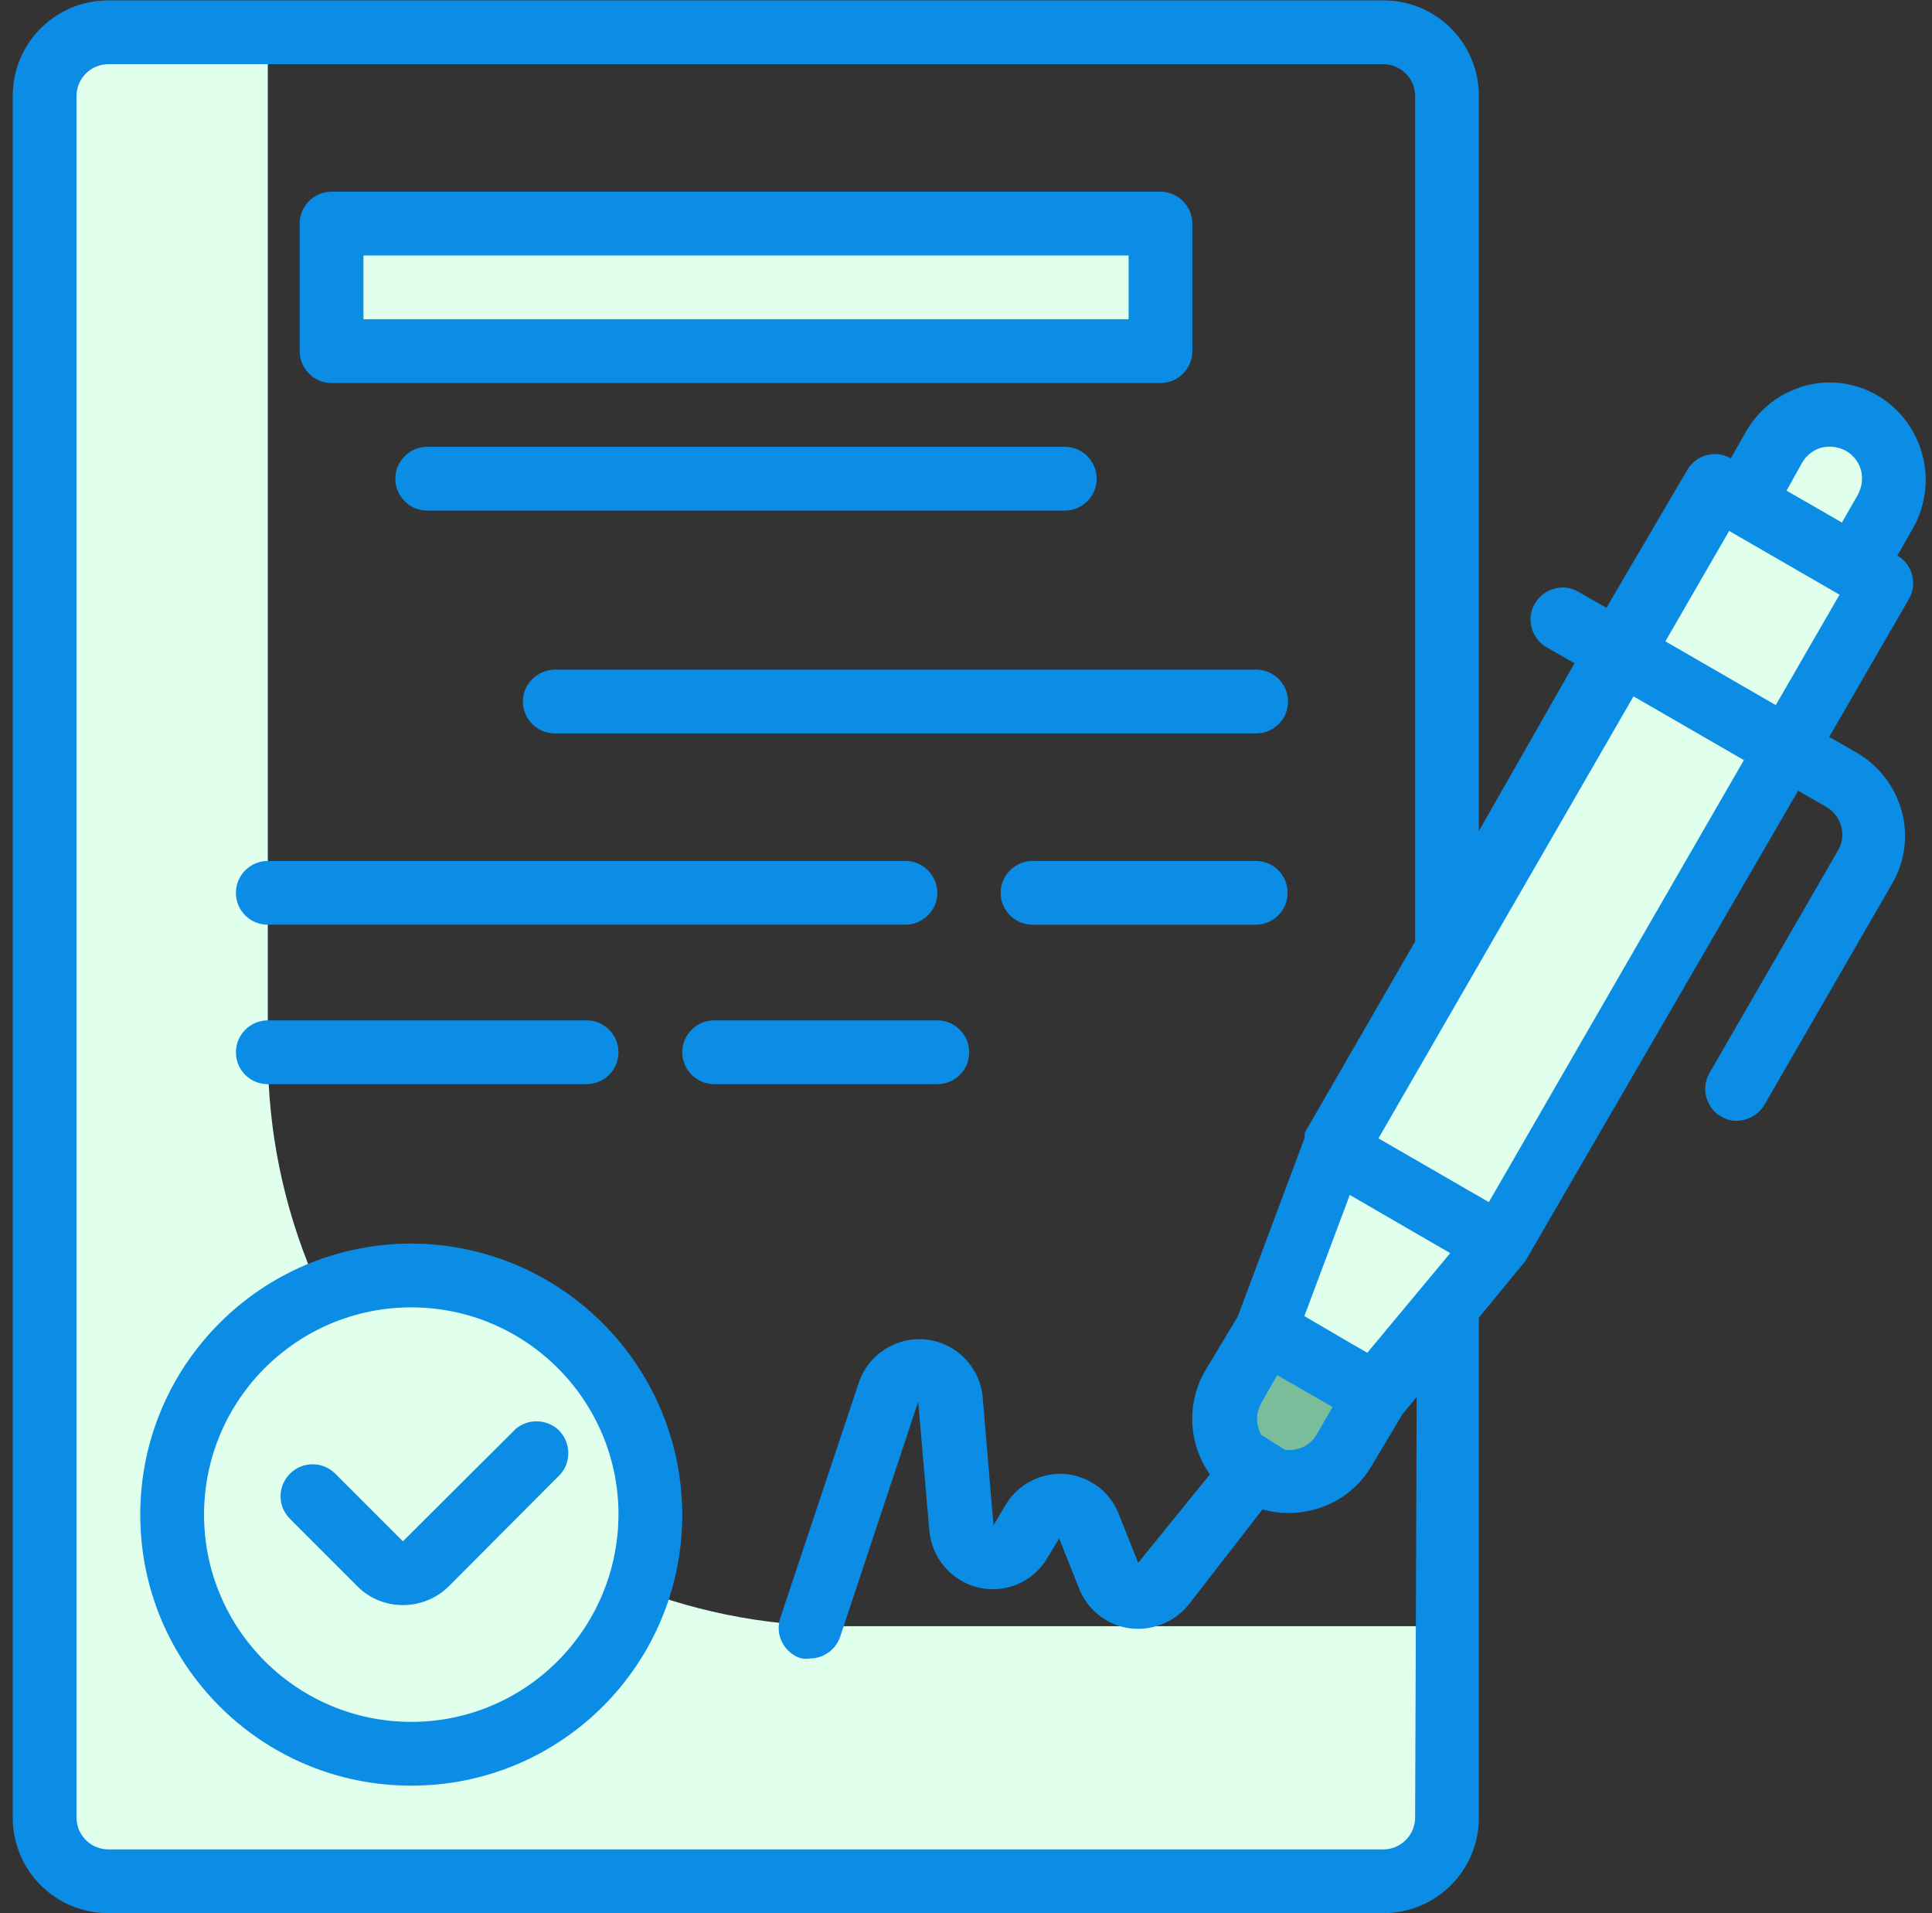
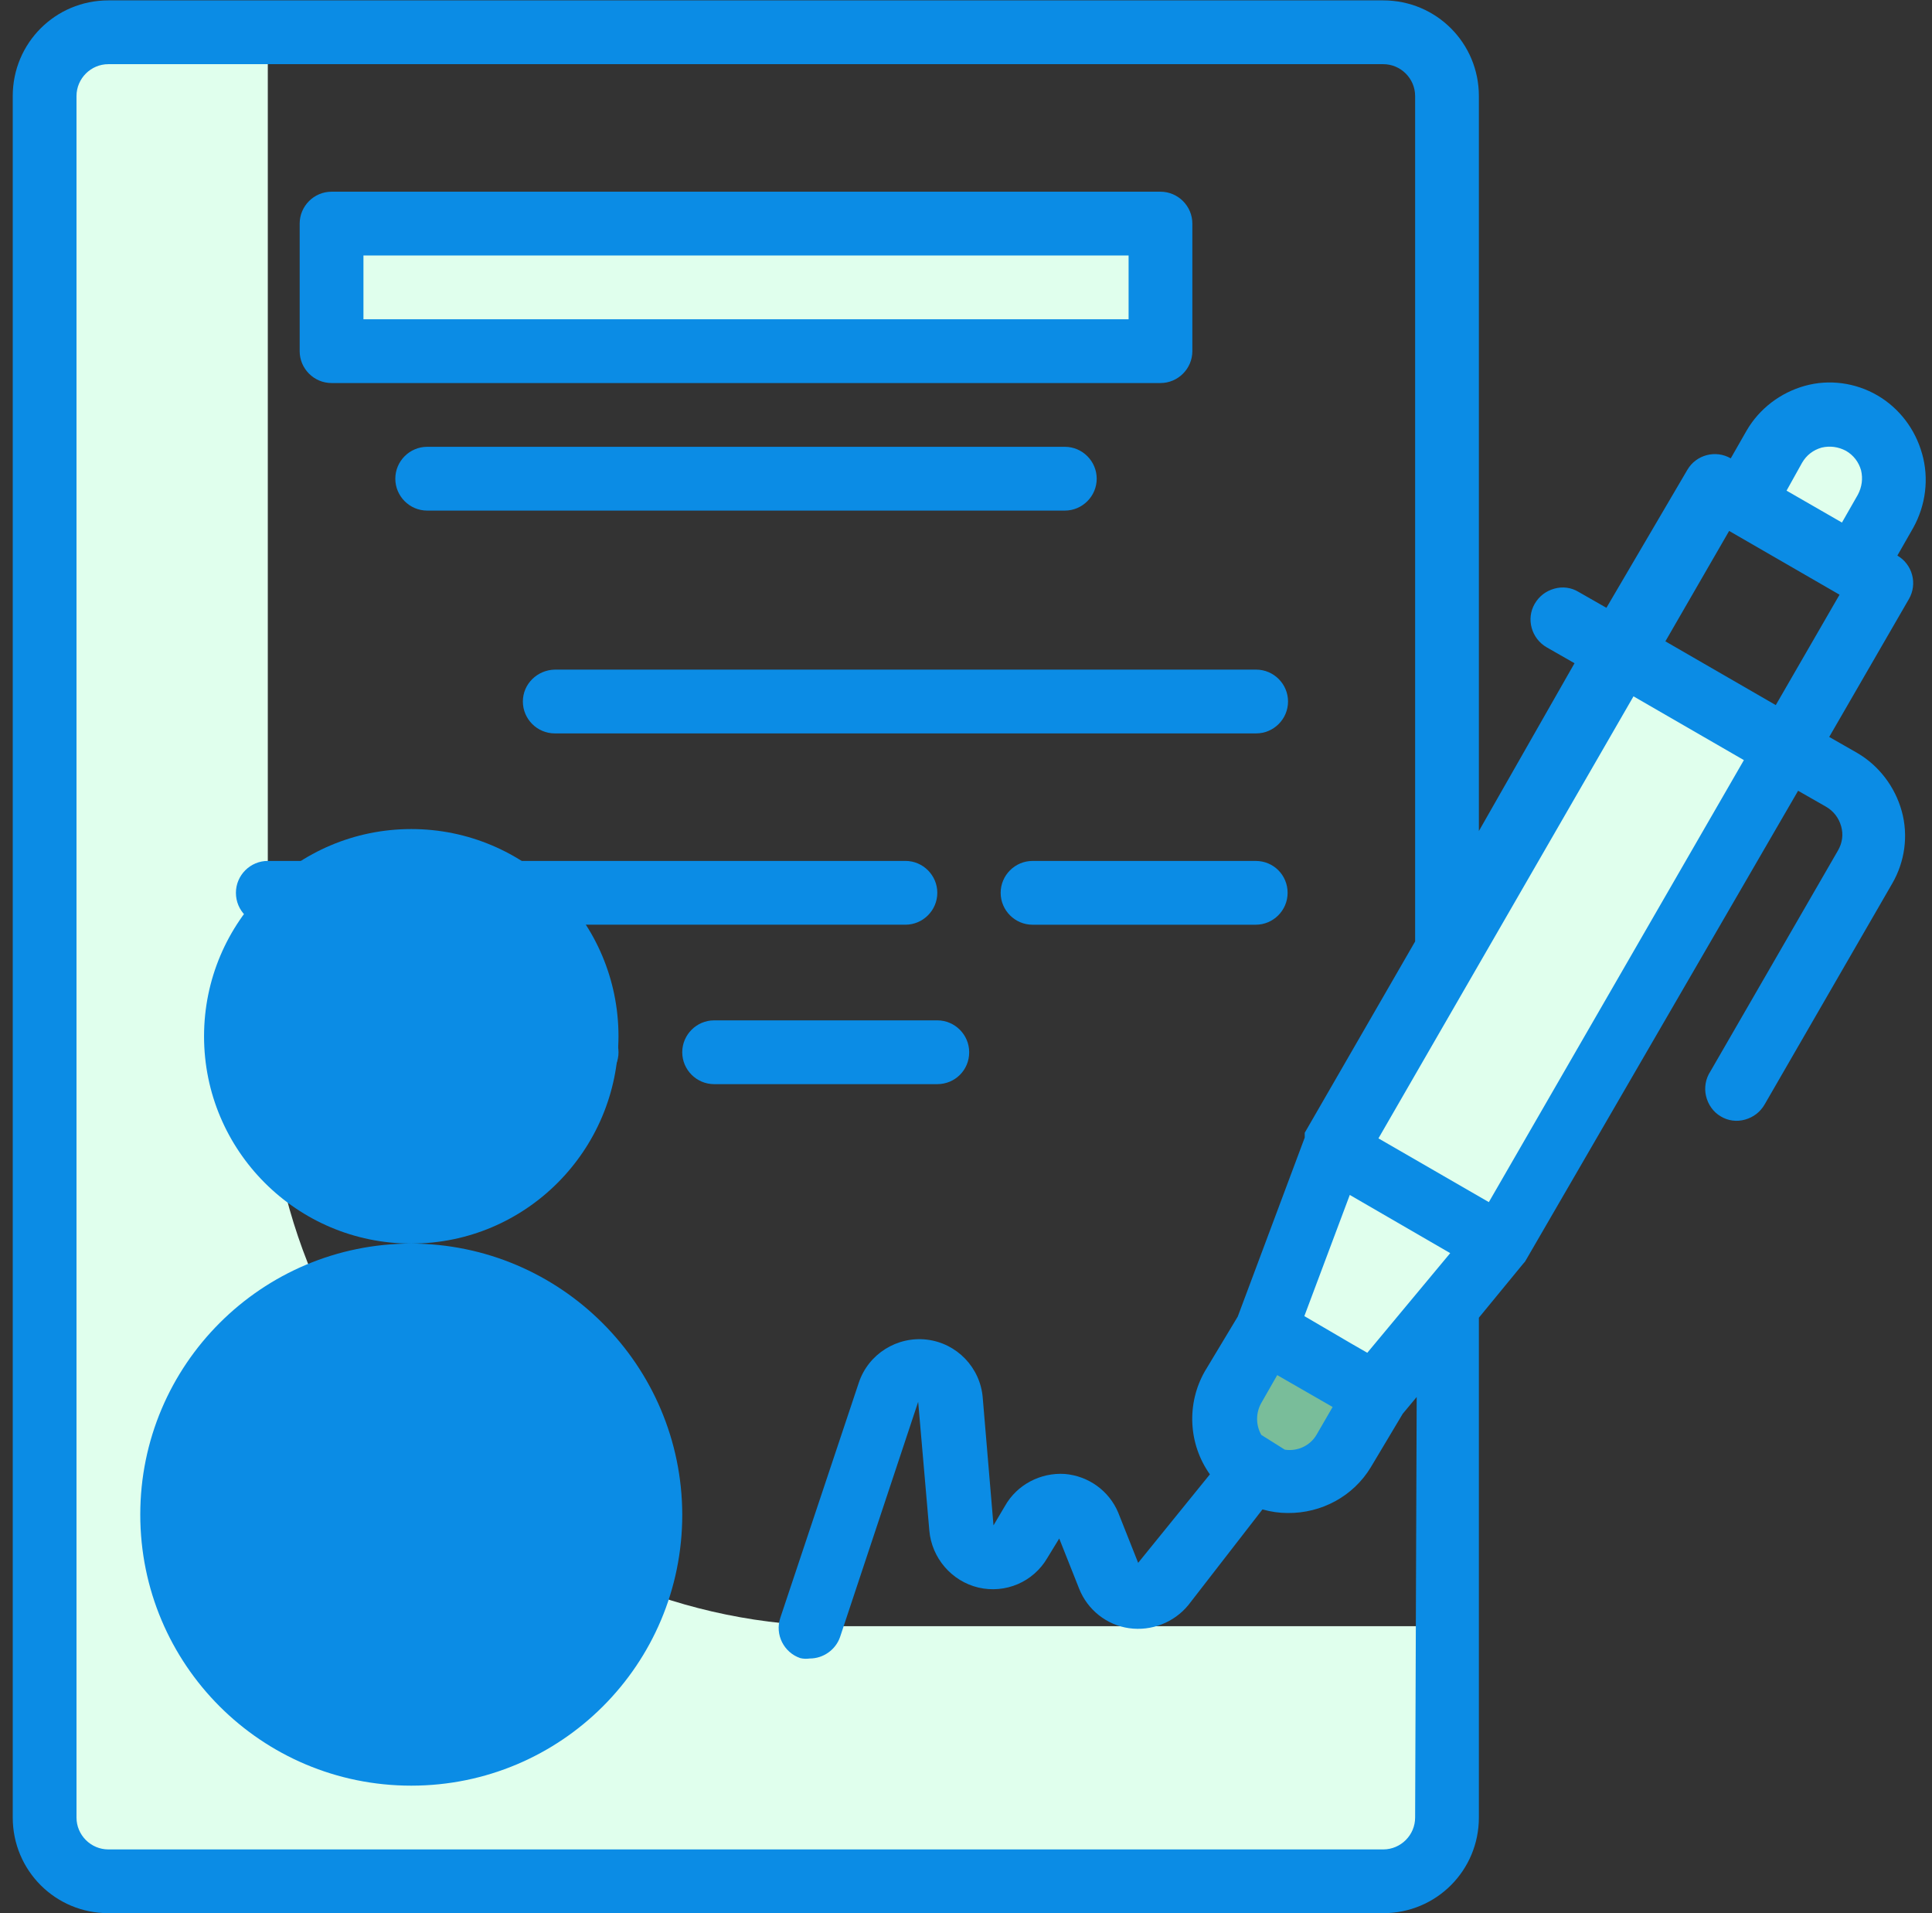
<svg xmlns="http://www.w3.org/2000/svg" fill="none" height="100" viewBox="0 0 101 100" width="101">
  <rect x="0" y="0" width="101" height="100" fill="#333333" stroke="none" />
  <path d="m44 85c-16.562 0-30-13.438-30-30v-53.312h-8.333c-1.833 0-3.333 1.5-3.333 3.333v89.979c0 1.833 1.5 3.333 3.333 3.333h66.646c1.833 0 3.333-1.5 3.333-3.333v-10z" fill="#e0ffed" />
  <path d="m17.334 11.688h43.333v6.667h-43.333z" fill="#e0ffed" />
  <path d="m34 79.166c0 6.896-5.604 12.5-12.5 12.5s-12.5-5.604-12.5-12.5 5.604-12.5 12.5-12.5 12.5 5.604 12.5 12.5z" fill="#e0ffed" />
  <path d="m84.667 34.062 8.667 5-15 25.979-8.667-5z" fill="#e0ffed" />
  <path d="m78.313 65.041-8.667-5-3.542 9.479 5.771 3.333z" fill="#e0ffed" />
  <path d="m66.354 69.834 5.792 3.333-1.667 2.896c-.917 1.604-2.958 2.146-4.562 1.229-1.604-.917-2.146-2.958-1.229-4.562z" fill="#79bd9a" />
-   <path d="m89.646 25.396 8.667 5-5 8.667-8.667-5z" fill="#e0ffed" />
  <path d="m97.313 22.125c1.604.917 2.146 2.958 1.229 4.562l-1.667 2.896-5.771-3.333 1.667-2.896c.917-1.604 2.938-2.146 4.542-1.229z" fill="#e0ffed" />
  <g fill="#0b8ce5">
    <path d="m100.479 23.709c-.354-1.271-1.187-2.375-2.333-3.042-1.146-.667-2.521-.854-3.792-.5-1.271.354-2.375 1.188-3.042 2.333l-.833 1.458c-.792-.458-1.812-.188-2.271.604l-4.229 7.208-1.458-.833c-.375-.229-.833-.292-1.271-.167s-.792.396-1.021.792c-.458.792-.167 1.812.625 2.271l1.458.833-5 8.771v-38.417c0-2.771-2.229-5-5-5h-66.646c-2.771 0-5 2.229-5 5v89.979c0 2.771 2.229 5 5 5h66.646c2.771 0 5-2.229 5-5v-26.125l2.292-2.792.125-.146 14.271-24.604 1.458.833c.396.229.667.583.792 1.021s.062.875-.167 1.271l-6.667 11.542c-.25.375-.333.854-.229 1.292.104.438.375.833.771 1.062.375.229.833.292 1.271.167s.792-.396 1.021-.792l6.667-11.542c.667-1.146.854-2.521.5-3.792-.354-1.271-1.188-2.375-2.333-3.042l-1.458-.833 4.167-7.208c.458-.792.188-1.812-.604-2.271l.833-1.458c.646-1.167.833-2.562.458-3.875zm-6.271.479c.229-.396.583-.667 1.021-.792.438-.104.875-.042 1.271.167.396.229.667.583.792 1.021.104.438.042.875-.167 1.271l-.833 1.458-2.896-1.667zm-20.229 70.812c0 .917-.75 1.667-1.667 1.667h-66.646c-.917 0-1.667-.75-1.667-1.667v-89.979c0-.917.75-1.667 1.667-1.667h66.646c.917 0 1.667.75 1.667 1.667v44.188l-5.771 10v.125.125l-3.5 9.354-1.729 2.875c-.958 1.688-.854 3.792.271 5.375l-3.75 4.625-1.042-2.625c-.479-1.146-1.562-1.917-2.792-2.021-1.271-.083-2.5.562-3.125 1.667l-.604 1.021-.562-6.667c-.125-1.583-1.354-2.854-2.917-3.042s-3.062.75-3.562 2.25l-4.104 12.292c-.292.875.188 1.812 1.042 2.104.167.042.333.042.5.021.708 0 1.354-.458 1.583-1.125l4.083-12.292.583 6.729c.125 1.438 1.167 2.646 2.562 2.979 1.417.333 2.875-.292 3.604-1.542l.625-1.021 1.042 2.625c.438 1.104 1.438 1.896 2.604 2.062 1.167.167 2.354-.292 3.104-1.208l3.875-5c.438.125.875.188 1.312.188 1.771.021 3.438-.875 4.354-2.396l1.667-2.792.729-.875zm-2.5-24.292-.833-.479-2.458-1.438 2.375-6.333 5.25 3.042zm-5.542 4.292c-.292-.521-.292-1.146 0-1.667l.833-1.458 2.896 1.667-.833 1.438c-.333.583-1 .896-1.667.792m10.667-12.938-5.771-3.333 13.333-23.104 5.771 3.333zm15-25.979-5.771-3.333 3.333-5.771 5.771 3.333z" />
-     <path d="m26.958 74.688-5.896 5.875-3.542-3.542c-.646-.646-1.708-.646-2.354 0-.312.312-.5.729-.5 1.187 0 .458.188.875.5 1.188l3.542 3.542c.625.625 1.479.958 2.354.958s1.729-.333 2.375-.958l5.875-5.896c.562-.667.521-1.646-.083-2.271-.625-.604-1.604-.646-2.271-.083z" />
-     <path d="m21.5 65c-7.812 0-14.167 6.333-14.167 14.167 0 7.833 6.333 14.167 14.167 14.167 7.833 0 14.167-6.333 14.167-14.167-.021-7.812-6.354-14.146-14.167-14.167zm0 25c-5.979 0-10.833-4.854-10.833-10.833 0-5.979 4.854-10.833 10.833-10.833 5.979 0 10.833 4.854 10.833 10.833-.021 5.979-4.854 10.833-10.833 10.833z" />
+     <path d="m21.5 65c-7.812 0-14.167 6.333-14.167 14.167 0 7.833 6.333 14.167 14.167 14.167 7.833 0 14.167-6.333 14.167-14.167-.021-7.812-6.354-14.146-14.167-14.167zc-5.979 0-10.833-4.854-10.833-10.833 0-5.979 4.854-10.833 10.833-10.833 5.979 0 10.833 4.854 10.833 10.833-.021 5.979-4.854 10.833-10.833 10.833z" />
    <path d="m17.333 20.021h43.333c.917 0 1.667-.75 1.667-1.667v-6.667c0-.917-.75-1.667-1.667-1.667h-43.333c-.917 0-1.667.75-1.667 1.667v6.667c0 .917.75 1.667 1.667 1.667zm1.667-6.667h40v3.333h-40z" />
    <path d="m57.333 25.021c0-.917-.75-1.667-1.667-1.667h-33.333c-.917 0-1.667.75-1.667 1.667 0 .917.75 1.667 1.667 1.667h33.333c.917 0 1.667-.75 1.667-1.667z" />
    <path d="m27.334 36.667c0 .917.75 1.667 1.667 1.667h36.667c.917 0 1.667-.75 1.667-1.667 0-.917-.75-1.667-1.667-1.667h-36.667c-.917.021-1.667.75-1.667 1.667z" />
    <path d="m14 48.333h33.333c.917 0 1.667-.75 1.667-1.667 0-.917-.75-1.667-1.667-1.667h-33.333c-.917 0-1.667.75-1.667 1.667 0 .938.75 1.667 1.667 1.667z" />
    <path d="m65.646 45h-11.667c-.917 0-1.667.75-1.667 1.667 0 .917.75 1.667 1.667 1.667h11.667c.917 0 1.667-.75 1.667-1.667 0-.917-.729-1.667-1.667-1.667z" />
    <path d="m14 56.667h16.667c.917 0 1.667-.75 1.667-1.667 0-.917-.75-1.667-1.667-1.667h-16.667c-.917 0-1.667.75-1.667 1.667 0 .938.75 1.667 1.667 1.667z" />
    <path d="m50.667 55c0-.917-.75-1.667-1.667-1.667h-11.667c-.917 0-1.667.75-1.667 1.667 0 .917.75 1.667 1.667 1.667h11.667c.917 0 1.667-.729 1.667-1.667z" />
  </g>
</svg>